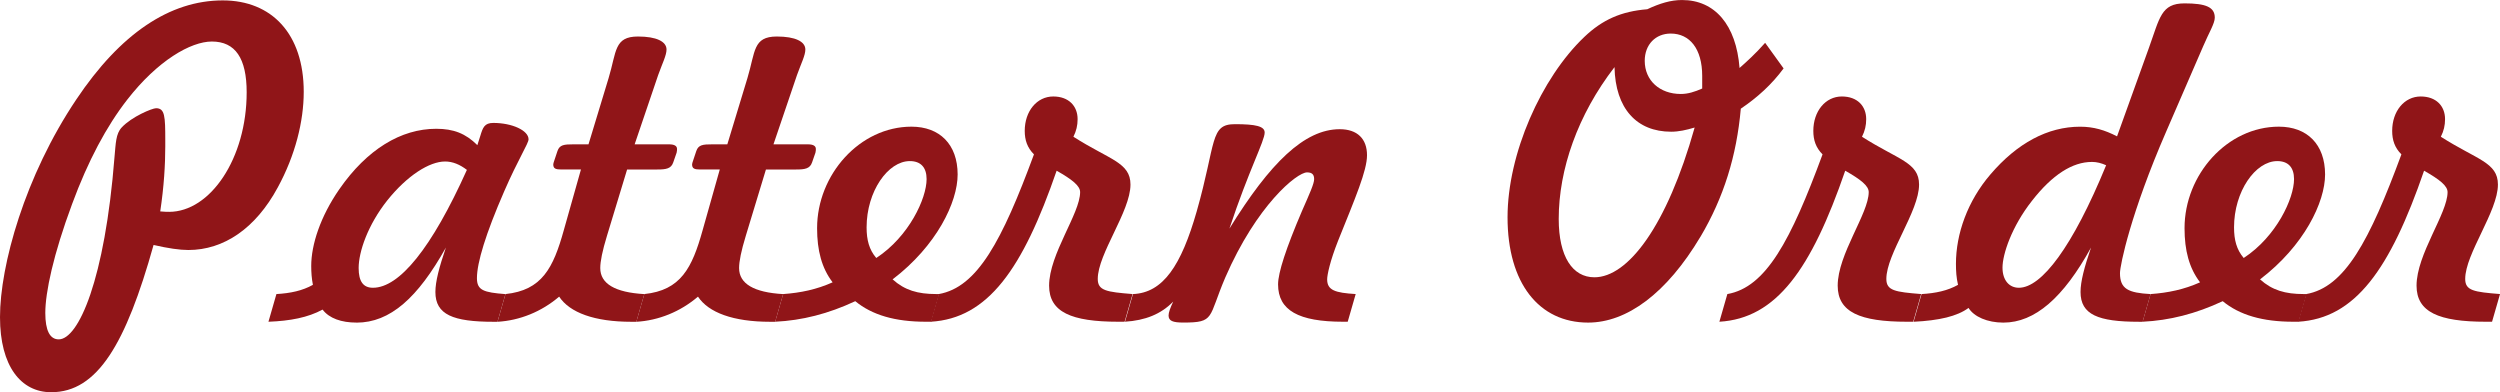
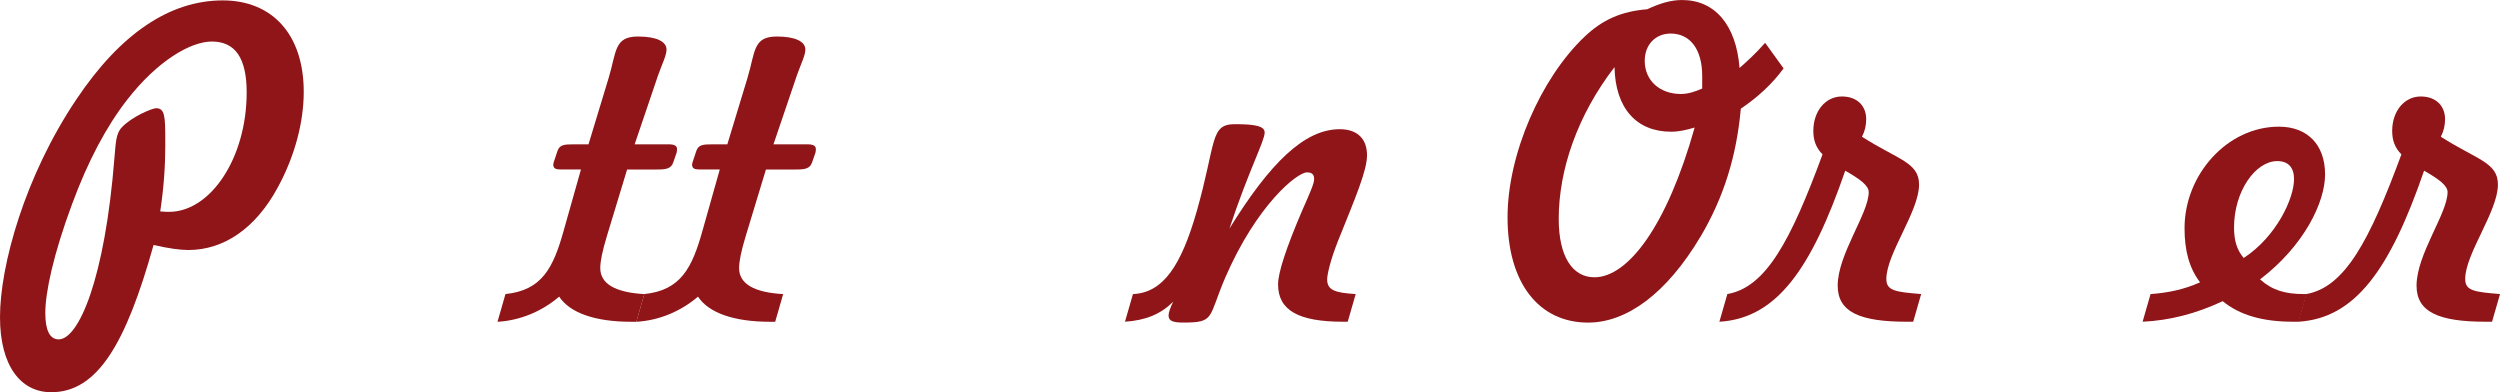
<svg xmlns="http://www.w3.org/2000/svg" id="_レイヤー_2" width="143.037" height="22.441" viewBox="0 0 143.037 22.441">
  <defs>
    <style>.cls-1{fill:#901518;}</style>
  </defs>
  <g id="_デザイン">
    <path class="cls-1" d="M2.929,22.441c-1.729,0-2.929-1.487-2.929-4.296,0-2.952,1.416-8.064,4.368-12.457C6.889,1.92,9.721.023,12.745.023c2.809,0,4.633,1.921,4.633,5.232,0,1.681-.48,3.625-1.488,5.473-1.272,2.353-3.097,3.576-5.112,3.576-.504,0-1.152-.096-1.992-.288-1.584,5.665-3.217,8.425-5.856,8.425ZM9.673,12.121c2.353,0,4.44-3.049,4.44-6.841,0-1.944-.647-2.904-1.992-2.904-1.2,0-3.096,1.08-4.849,3.336-1.176,1.513-2.231,3.48-3.144,5.953-1.08,2.904-1.536,5.064-1.536,6.24,0,1.008.264,1.512.768,1.512,1.128,0,2.641-3.408,3.192-10.44.072-.769.072-1.32.408-1.681.576-.623,1.752-1.104,1.968-1.104.504,0,.528.456.528,1.824v.359c0,1.032-.072,2.281-.288,3.721.24.024.408.024.504.024Z" />
-     <path class="cls-1" d="M20.4,18.457c-.864,0-1.561-.239-1.944-.744-.84.456-1.849.648-3.097.696l.456-1.584c.816-.048,1.488-.192,2.088-.528-.071-.359-.096-.72-.096-1.08,0-1.224.528-2.832,1.608-4.392,1.584-2.281,3.528-3.457,5.544-3.457.984,0,1.681.265,2.353.937l.168-.528c.145-.48.24-.744.744-.744,1.08,0,2.017.432,2.017.937,0,.239-.601,1.151-1.393,2.976-1.056,2.425-1.56,4.081-1.56,4.969,0,.696.384.816,1.632.912l-.456,1.584h-.216c-2.328,0-3.337-.408-3.337-1.704,0-.6.216-1.416.601-2.544-1.608,2.88-3.192,4.296-5.112,4.296ZM25.465,9.24c-.889,0-2.16.792-3.312,2.232-1.104,1.393-1.633,2.929-1.633,3.864,0,.769.265,1.128.816,1.128,1.513,0,3.36-2.256,5.377-6.744-.408-.312-.816-.48-1.248-.48Z" />
    <path class="cls-1" d="M28.919,16.825c2.088-.216,2.736-1.488,3.337-3.648l.983-3.48h-1.128c-.312,0-.456-.048-.456-.288,0-.048.024-.12.048-.191l.192-.576c.12-.36.384-.384.912-.384h.864l1.151-3.793c.456-1.512.312-2.376,1.681-2.376,1.056,0,1.632.288,1.632.744,0,.336-.24.792-.479,1.464l-1.345,3.961h1.969c.312,0,.456.096.456.264,0,.048,0,.12-.024.216l-.192.552c-.119.36-.407.408-.912.408h-1.728l-1.152,3.793c-.264.863-.384,1.464-.384,1.848,0,.889.84,1.393,2.521,1.488l-.456,1.584h-.288c-2.112,0-3.528-.527-4.129-1.439-1.008.863-2.256,1.367-3.528,1.439l.456-1.584Z" />
    <path class="cls-1" d="M36.862,16.825c2.088-.216,2.736-1.488,3.337-3.648l.983-3.48h-1.128c-.312,0-.456-.048-.456-.288,0-.048.024-.12.048-.191l.192-.576c.12-.36.384-.384.912-.384h.864l1.151-3.793c.456-1.512.312-2.376,1.681-2.376,1.056,0,1.632.288,1.632.744,0,.336-.24.792-.479,1.464l-1.345,3.961h1.969c.312,0,.456.096.456.264,0,.048,0,.12-.024.216l-.192.552c-.119.36-.407.408-.912.408h-1.728l-1.152,3.793c-.264.863-.384,1.464-.384,1.848,0,.889.84,1.393,2.521,1.488l-.456,1.584h-.288c-2.112,0-3.528-.527-4.129-1.439-1.008.863-2.256,1.367-3.528,1.439l.456-1.584Z" />
-     <path class="cls-1" d="M44.35,18.409l.456-1.584c1.008-.072,1.92-.264,2.832-.672-.624-.816-.888-1.824-.888-3.097,0-3.072,2.448-5.809,5.4-5.809,1.608,0,2.641,1.009,2.641,2.736,0,1.584-1.2,4.081-3.721,6.001.696.624,1.44.84,2.496.84h.168l-.456,1.584h-.312c-1.752,0-3.072-.384-4.032-1.176-1.536.72-3.049,1.104-4.585,1.176ZM53.015,10.249c0-.673-.336-1.032-.96-1.032-1.248,0-2.473,1.728-2.473,3.792,0,.721.145,1.272.553,1.752,1.872-1.224,2.88-3.408,2.88-4.512Z" />
-     <path class="cls-1" d="M53.71,16.825c2.208-.384,3.624-3.048,5.448-7.992-.384-.385-.528-.816-.528-1.345,0-1.128.696-1.968,1.632-1.968.889,0,1.393.552,1.393,1.296,0,.36-.072.672-.24,1.008,2.064,1.32,3.265,1.464,3.265,2.736,0,1.536-1.872,3.96-1.872,5.4,0,.672.504.744,1.992.864l-.456,1.584h-.36c-2.688,0-3.96-.552-3.96-2.064,0-1.8,1.775-4.128,1.775-5.352,0-.36-.456-.721-1.344-1.225-1.944,5.641-3.937,8.449-7.2,8.641l.456-1.584Z" />
    <path class="cls-1" d="M64.365,18.409l.456-1.584c1.729-.072,2.761-1.632,3.648-4.729,1.128-3.96.744-4.992,2.185-4.992,1.2,0,1.704.12,1.704.48,0,.479-.912,2.16-2.017,5.496,2.328-3.769,4.297-5.688,6.312-5.688,1.008,0,1.561.552,1.561,1.488,0,.888-.672,2.448-1.656,4.896-.456,1.151-.624,1.943-.624,2.208,0,.624.456.768,1.632.84l-.456,1.584h-.264c-2.544,0-3.721-.648-3.721-2.136,0-.673.456-2.064,1.368-4.2.433-.984.696-1.561.696-1.824s-.12-.385-.408-.385c-.576,0-2.88,1.873-4.681,6.025-.983,2.304-.576,2.567-2.399,2.567-.601,0-.841-.096-.841-.407,0-.168.097-.433.265-.793-.696.721-1.608,1.08-2.761,1.152Z" />
    <path class="cls-1" d="M97.295,13.537c-1.944,3.265-4.225,4.92-6.433,4.92-2.809,0-4.608-2.256-4.608-6.024,0-3.624,1.92-7.969,4.393-10.32,1.031-.984,2.111-1.465,3.6-1.584.721-.337,1.345-.528,1.992-.528,1.872,0,3.097,1.416,3.289,3.888.407-.359.912-.815,1.464-1.439l1.056,1.464c-.672.912-1.488,1.656-2.448,2.304-.24,2.713-.983,5.089-2.304,7.321ZM95.614,7.536c-1.968,0-3.192-1.32-3.24-3.696-2.112,2.736-3.192,5.856-3.192,8.688,0,2.16.792,3.337,2.041,3.337,1.92,0,4.152-2.929,5.736-8.569-.48.145-.912.24-1.345.24ZM97.391,4.344c0-1.56-.72-2.424-1.8-2.424-.864,0-1.488.624-1.488,1.561,0,1.128.864,1.896,2.064,1.896.407,0,.792-.12,1.224-.312v-.721Z" />
    <path class="cls-1" d="M98.829,16.825c2.208-.384,3.624-3.048,5.448-7.992-.384-.385-.528-.816-.528-1.345,0-1.128.696-1.968,1.632-1.968.889,0,1.393.552,1.393,1.296,0,.36-.072.672-.24,1.008,2.064,1.32,3.265,1.464,3.265,2.736,0,1.536-1.872,3.96-1.872,5.4,0,.672.504.744,1.992.864l-.456,1.584h-.36c-2.688,0-3.96-.552-3.96-2.064,0-1.8,1.775-4.128,1.775-5.352,0-.36-.456-.721-1.344-1.225-1.944,5.641-3.937,8.449-7.2,8.641l.456-1.584Z" />
-     <path class="cls-1" d="M109.94,16.825c.816-.048,1.488-.192,2.088-.528-.096-.407-.119-.792-.119-1.2,0-1.728.672-3.6,1.968-5.112,1.536-1.8,3.288-2.736,5.137-2.736.768,0,1.416.192,2.112.553l1.824-5.064c.624-1.729.695-2.545,2.04-2.545,1.224,0,1.728.217,1.728.816,0,.336-.336.864-.672,1.656l-2.112,4.872c-2.016,4.633-2.64,7.633-2.64,8.089,0,.912.479,1.128,1.752,1.2l-.456,1.584h-.216c-2.328,0-3.337-.408-3.337-1.704,0-.6.216-1.416.601-2.544-1.584,2.88-3.217,4.296-5.017,4.296-.912,0-1.681-.336-1.992-.84-.648.48-1.681.72-3.145.792l.456-1.584ZM119.686,9.265c-1.104,0-2.256.72-3.433,2.232-1.152,1.464-1.68,3.048-1.68,3.816,0,.72.384,1.151.936,1.151,1.297,0,3.072-2.328,4.993-7.009-.265-.119-.528-.191-.816-.191Z" />
    <path class="cls-1" d="M122.588,18.409l.456-1.584c1.008-.072,1.92-.264,2.832-.672-.624-.816-.888-1.824-.888-3.097,0-3.072,2.448-5.809,5.4-5.809,1.608,0,2.641,1.009,2.641,2.736,0,1.584-1.2,4.081-3.721,6.001.696.624,1.44.84,2.496.84h.168l-.456,1.584h-.312c-1.752,0-3.072-.384-4.032-1.176-1.536.72-3.049,1.104-4.585,1.176ZM131.253,10.249c0-.673-.336-1.032-.96-1.032-1.248,0-2.473,1.728-2.473,3.792,0,.721.145,1.272.553,1.752,1.872-1.224,2.88-3.408,2.88-4.512Z" />
    <path class="cls-1" d="M131.948,16.825c2.208-.384,3.624-3.048,5.448-7.992-.384-.385-.528-.816-.528-1.345,0-1.128.696-1.968,1.632-1.968.889,0,1.393.552,1.393,1.296,0,.36-.072.672-.24,1.008,2.064,1.32,3.265,1.464,3.265,2.736,0,1.536-1.872,3.96-1.872,5.4,0,.672.504.744,1.992.864l-.456,1.584h-.36c-2.688,0-3.96-.552-3.96-2.064,0-1.8,1.775-4.128,1.775-5.352,0-.36-.456-.721-1.344-1.225-1.944,5.641-3.937,8.449-7.2,8.641l.456-1.584Z" />
  </g>
</svg>